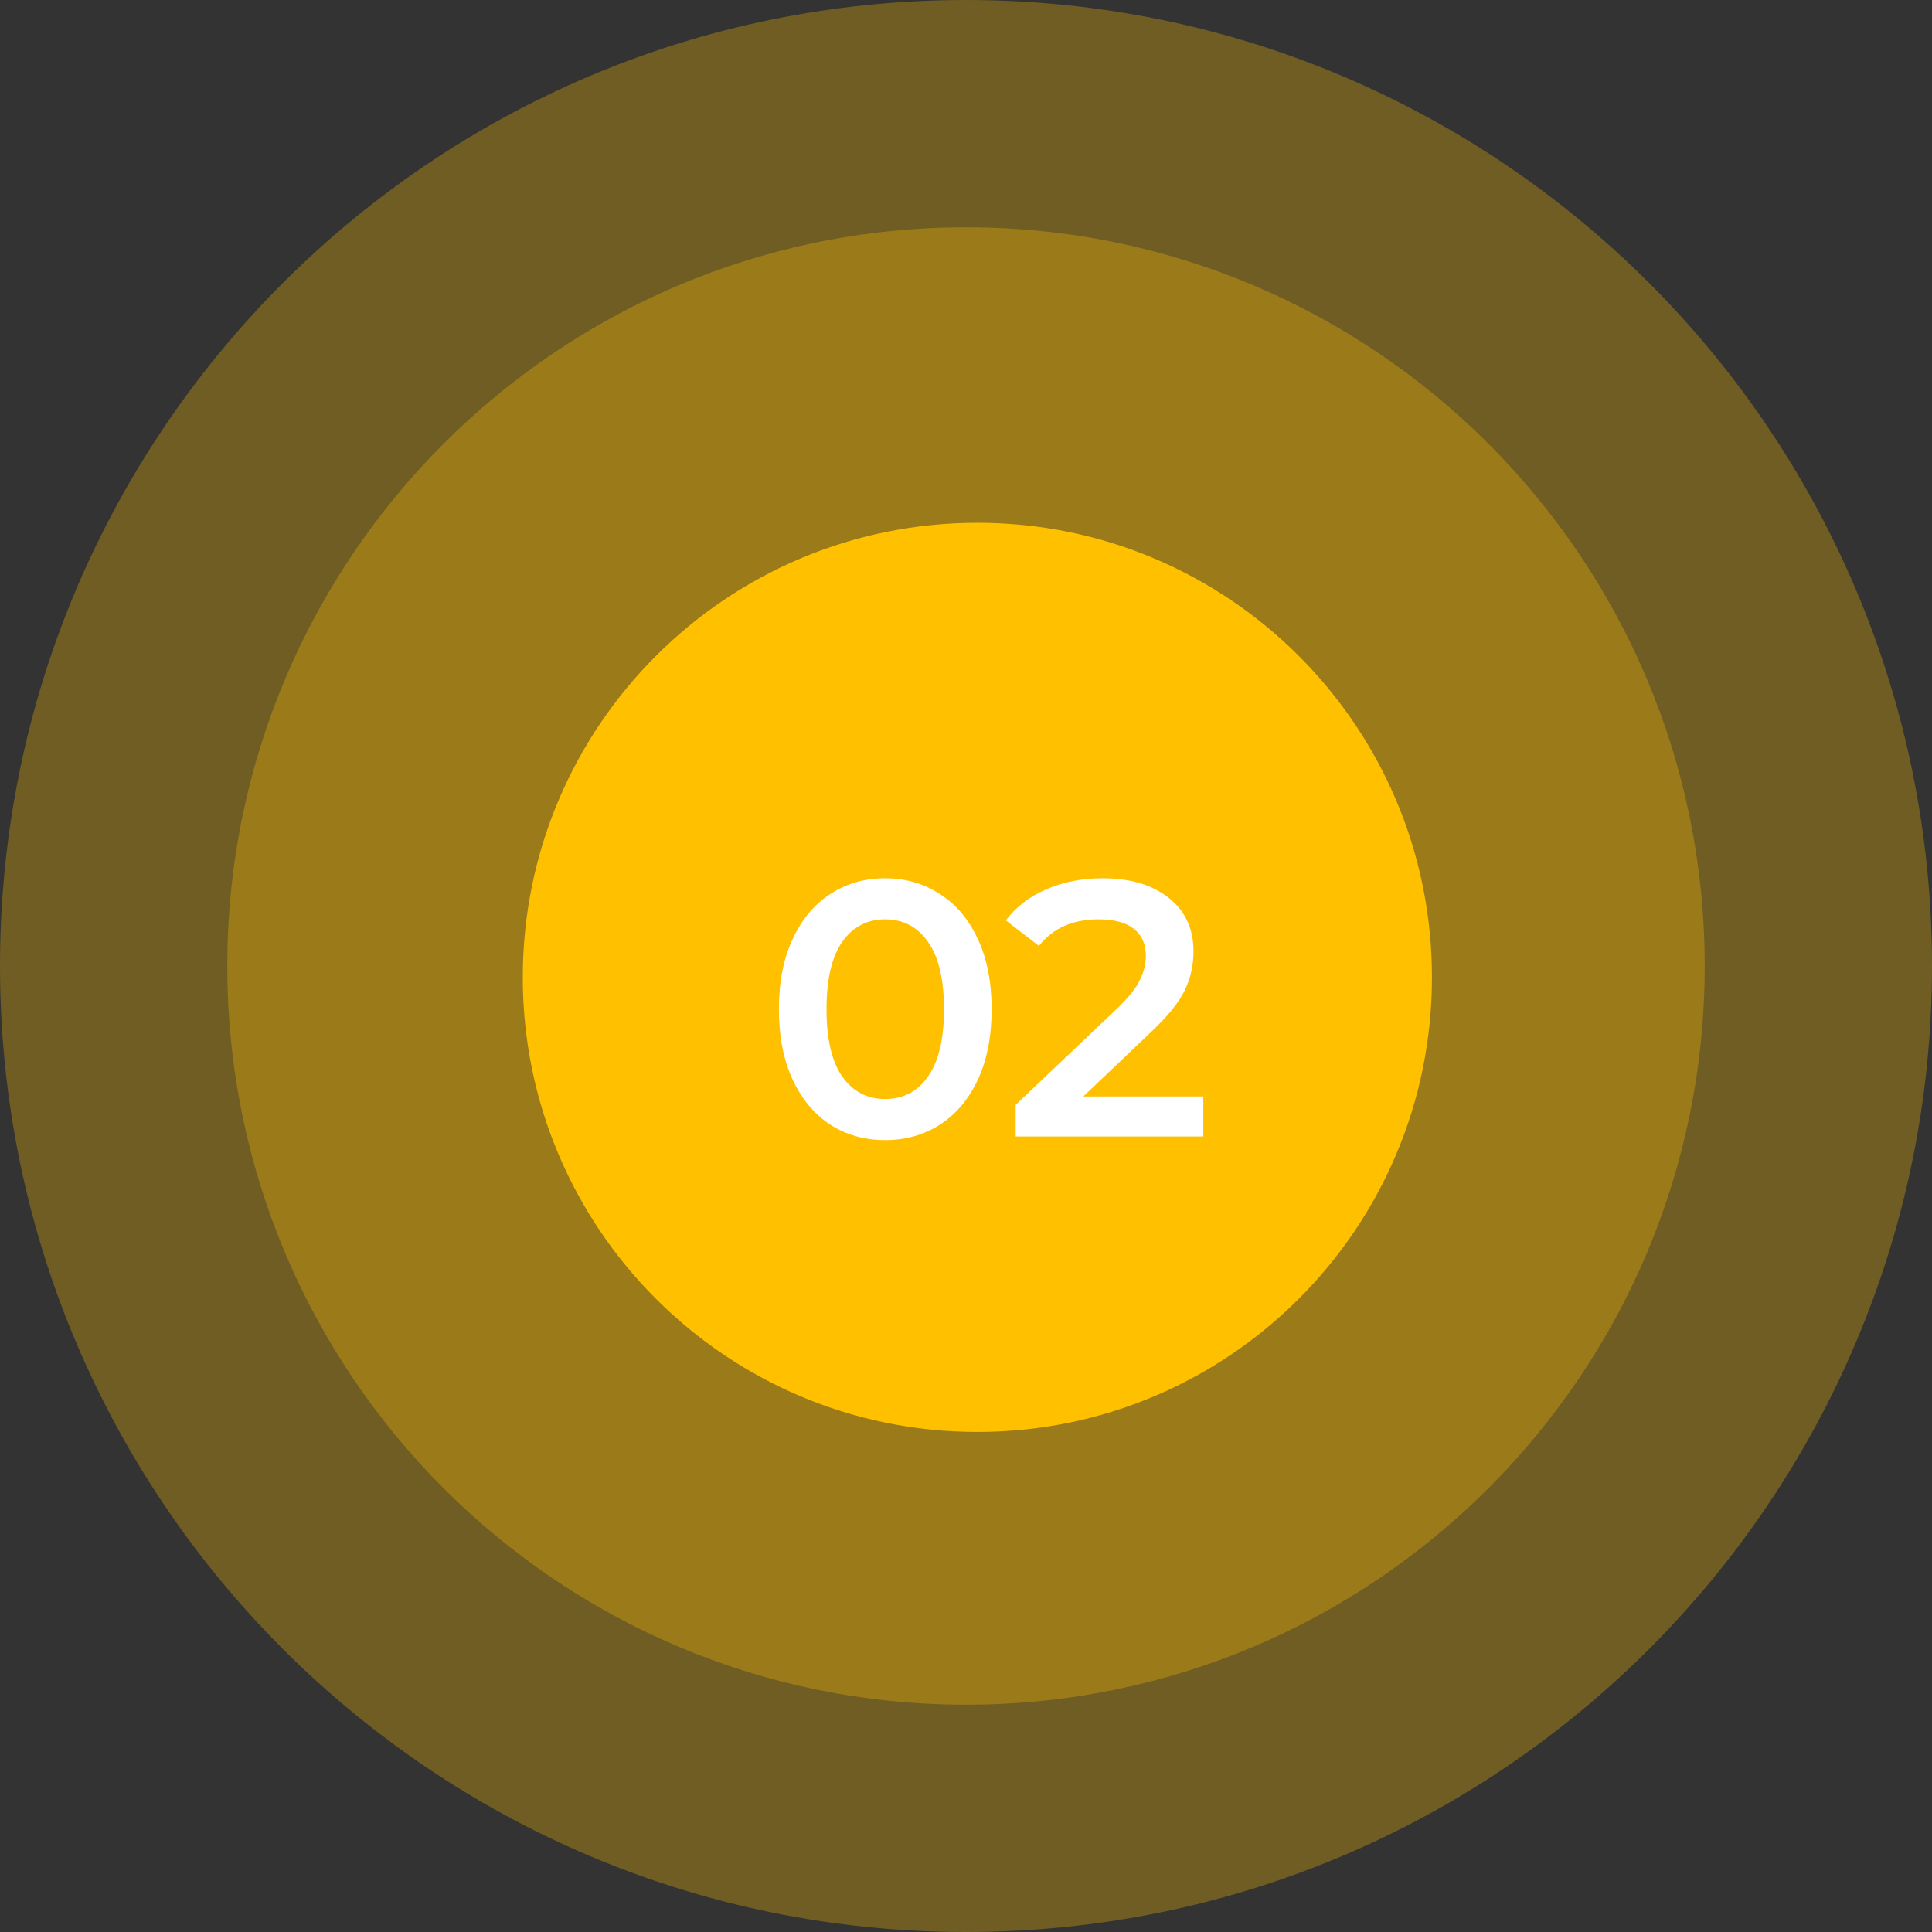
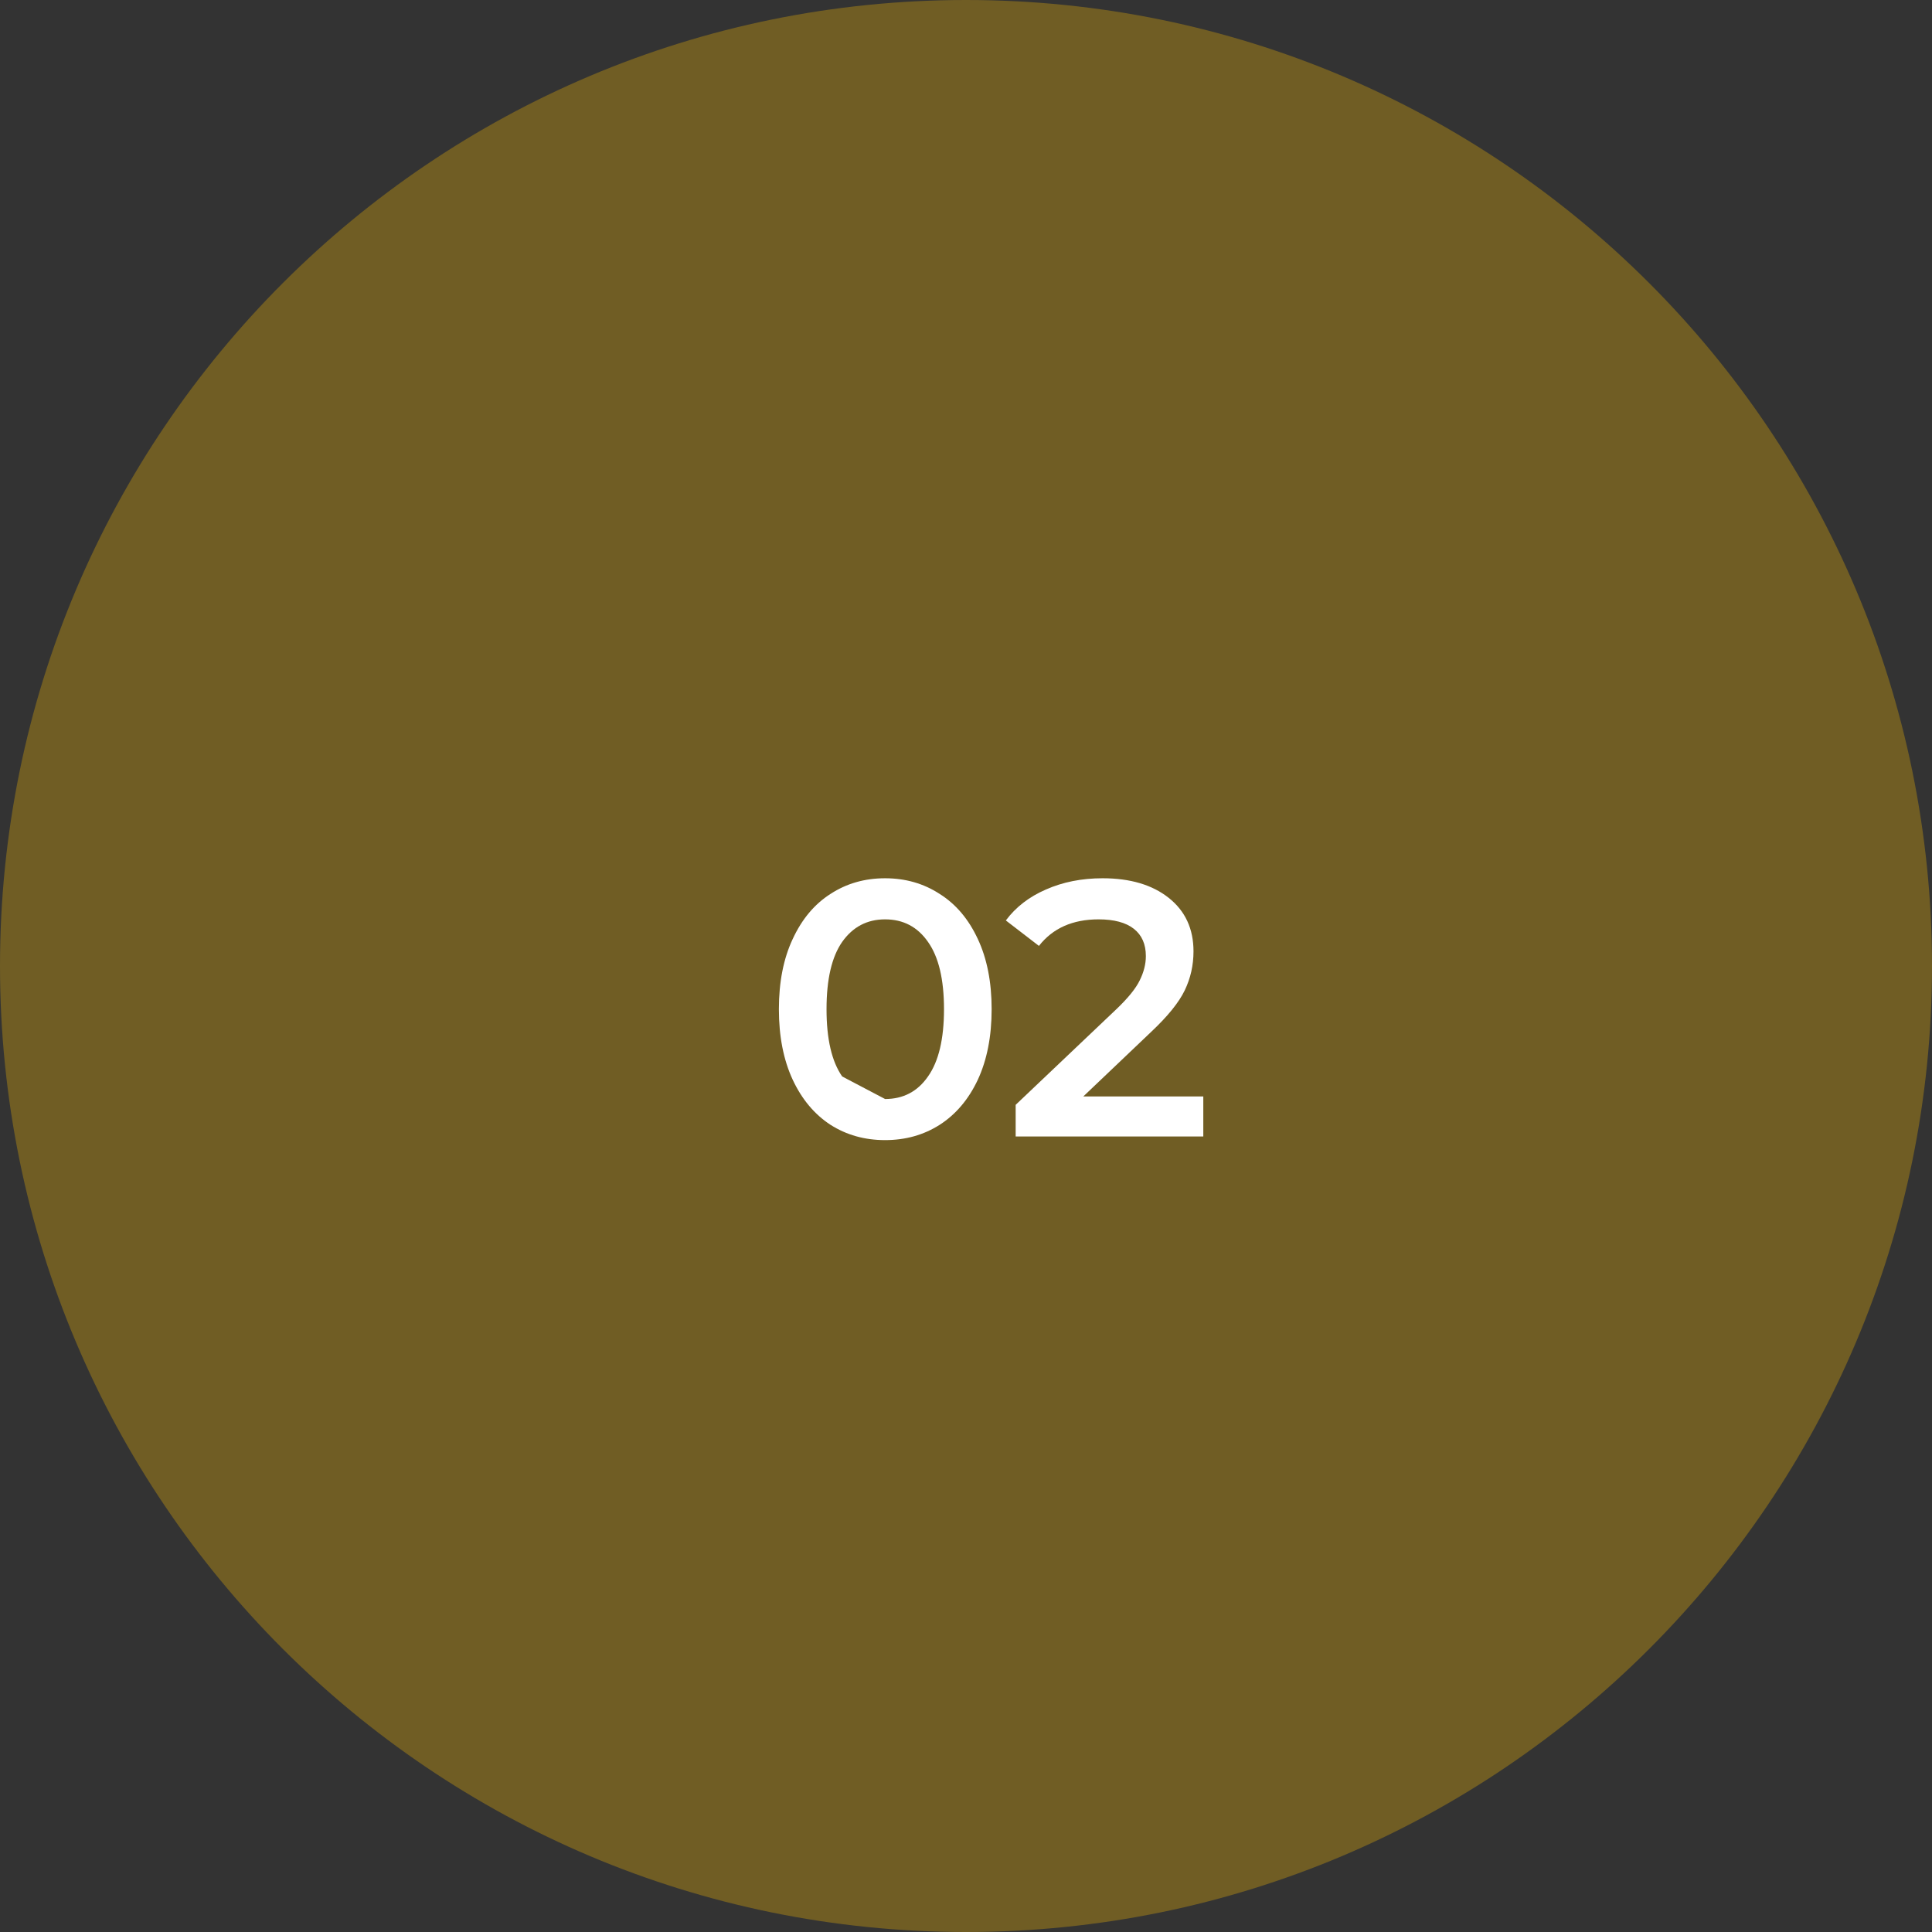
<svg xmlns="http://www.w3.org/2000/svg" fill="none" viewBox="0 0 85 85">
  <rect x="0" y="0" width="85" height="85" fill="#333333" stroke="none" />
  <path fill="#FFC000" fill-opacity=".3" d="M42.5 85C65.972 85 85 65.972 85 42.5S65.972 0 42.5 0 0 19.028 0 42.5 19.028 85 42.5 85Z" />
-   <path fill="#FFC000" fill-opacity=".3" d="M42.5 75C60.45 75 75 60.45 75 42.5S60.45 10 42.5 10 10 24.55 10 42.5 24.55 75 42.5 75Z" />
-   <path fill="#FFC000" d="M43 63c11.046 0 20-8.954 20-20s-8.954-20-20-20-20 8.954-20 20 8.954 20 20 20Z" />
-   <path fill="#fff" d="M38.94 50.16c-.896 0-1.696-.224-2.4-.672-.704-.459-1.26-1.12-1.664-1.984-.406-.875-.608-1.91-.608-3.104 0-1.195.202-2.224.608-3.088.405-.875.96-1.536 1.664-1.984.704-.459 1.504-.688 2.4-.688.896 0 1.696.23 2.4.688.714.448 1.274 1.11 1.68 1.984.405.864.608 1.893.608 3.088s-.203 2.23-.608 3.104c-.406.864-.966 1.525-1.68 1.984-.704.448-1.504.672-2.4.672Zm0-1.808c.8 0 1.429-.33 1.888-.992.469-.661.704-1.648.704-2.96s-.235-2.299-.704-2.96c-.46-.661-1.088-.992-1.888-.992-.79 0-1.42.33-1.888.992-.46.661-.688 1.648-.688 2.96s.229 2.299.688 2.96c.469.661 1.098.992 1.888.992Zm14-.112V50h-8.255v-1.392l4.448-4.224c.501-.48.837-.896 1.008-1.248.181-.363.272-.72.272-1.072 0-.523-.176-.923-.528-1.2-.352-.277-.87-.416-1.552-.416-1.142 0-2.016.39-2.624 1.168l-1.456-1.12c.437-.587 1.024-1.04 1.76-1.36.746-.33 1.578-.496 2.496-.496 1.216 0 2.186.288 2.912.864.725.576 1.088 1.36 1.088 2.352 0 .608-.128 1.179-.384 1.712-.256.533-.747 1.141-1.472 1.824L47.66 48.24h5.28Z" />
+   <path fill="#fff" d="M38.94 50.16c-.896 0-1.696-.224-2.4-.672-.704-.459-1.26-1.12-1.664-1.984-.406-.875-.608-1.91-.608-3.104 0-1.195.202-2.224.608-3.088.405-.875.96-1.536 1.664-1.984.704-.459 1.504-.688 2.4-.688.896 0 1.696.23 2.4.688.714.448 1.274 1.11 1.68 1.984.405.864.608 1.893.608 3.088s-.203 2.23-.608 3.104c-.406.864-.966 1.525-1.68 1.984-.704.448-1.504.672-2.4.672Zm0-1.808c.8 0 1.429-.33 1.888-.992.469-.661.704-1.648.704-2.96s-.235-2.299-.704-2.96c-.46-.661-1.088-.992-1.888-.992-.79 0-1.42.33-1.888.992-.46.661-.688 1.648-.688 2.96s.229 2.299.688 2.96Zm14-.112V50h-8.255v-1.392l4.448-4.224c.501-.48.837-.896 1.008-1.248.181-.363.272-.72.272-1.072 0-.523-.176-.923-.528-1.2-.352-.277-.87-.416-1.552-.416-1.142 0-2.016.39-2.624 1.168l-1.456-1.12c.437-.587 1.024-1.04 1.76-1.36.746-.33 1.578-.496 2.496-.496 1.216 0 2.186.288 2.912.864.725.576 1.088 1.36 1.088 2.352 0 .608-.128 1.179-.384 1.712-.256.533-.747 1.141-1.472 1.824L47.66 48.24h5.28Z" />
</svg>